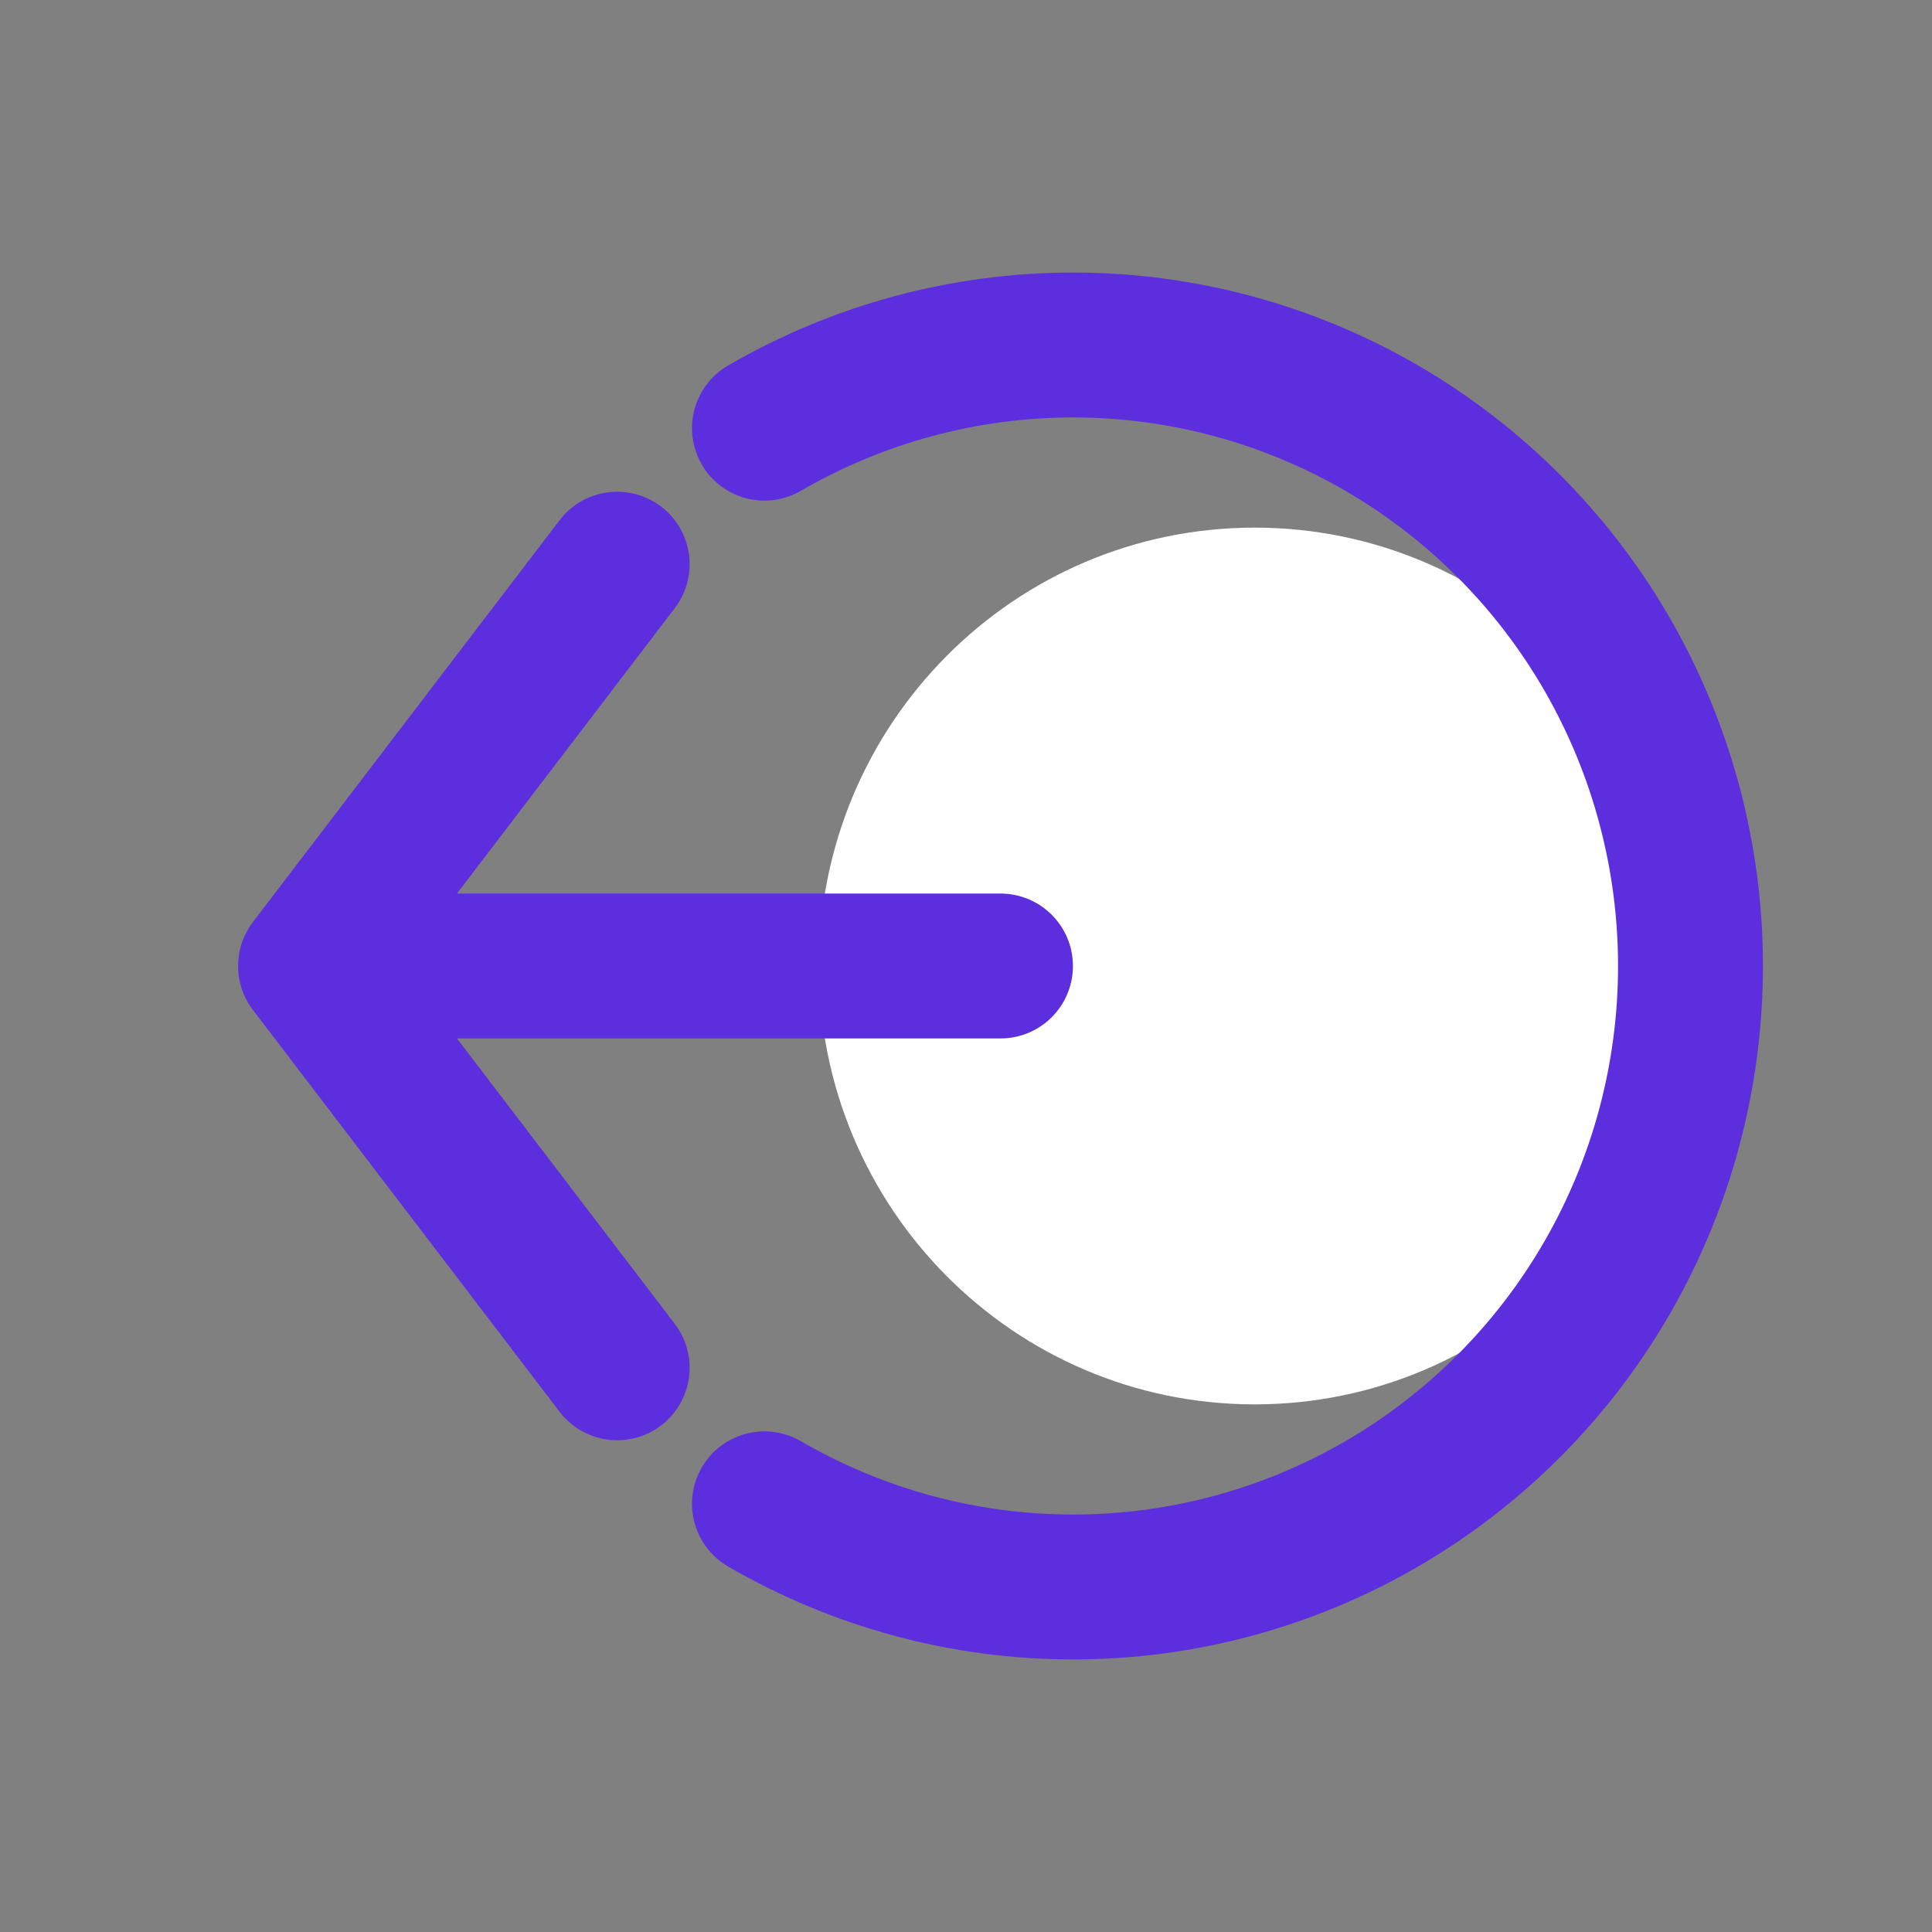
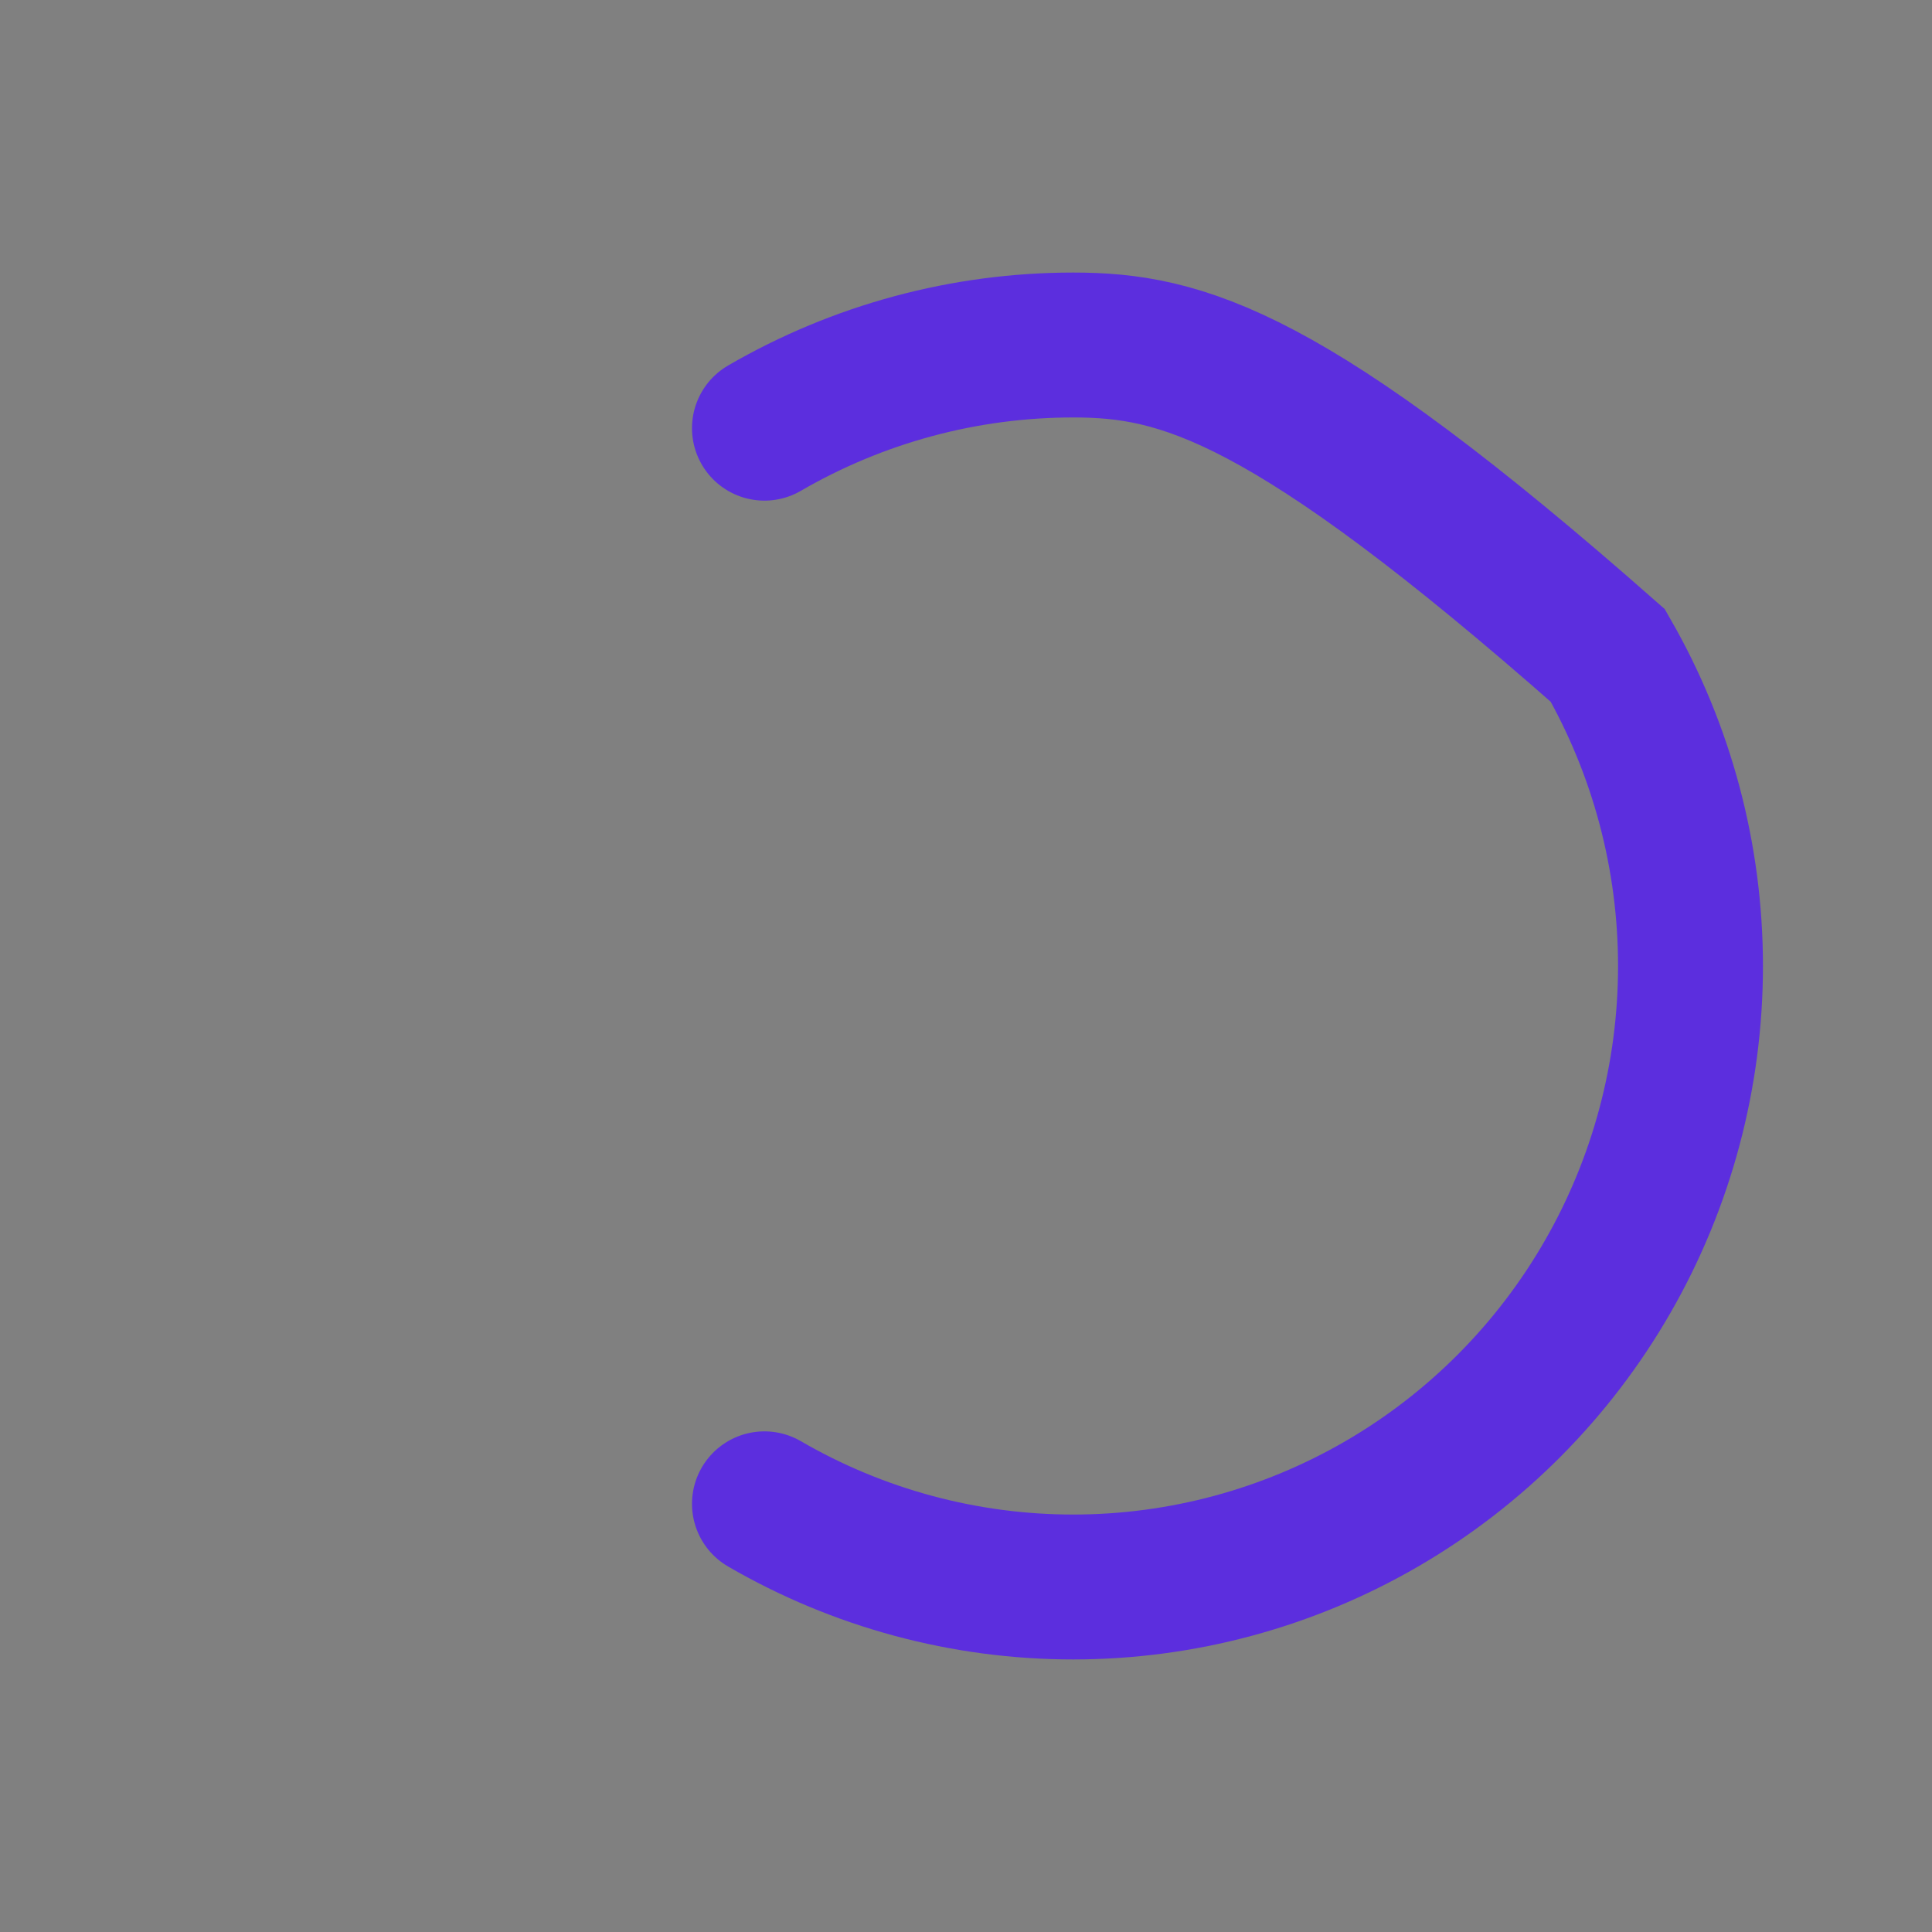
<svg xmlns="http://www.w3.org/2000/svg" width="40" height="40" viewBox="0 0 40 40" fill="none">
  <rect x="0" y="0" width="40" height="40" fill="#808080" stroke="none" />
-   <path d="M16.955 20C16.955 14.988 20.994 10.924 25.977 10.924C30.96 10.924 35 14.988 35 20C35 25.012 30.96 29.076 25.977 29.076C20.994 29.076 16.955 25.012 16.955 20Z" fill="white" />
-   <path d="M15.827 31.135C17.77 32.263 19.974 32.857 22.218 32.857C24.462 32.857 26.666 32.263 28.609 31.135C30.552 30.006 32.166 28.383 33.288 26.428C34.41 24.474 35 22.257 35 20C35 17.743 34.41 15.526 33.288 13.571C32.166 11.617 30.552 9.994 28.609 8.865C26.666 7.737 24.462 7.143 22.218 7.143C19.974 7.143 17.77 7.737 15.827 8.865" stroke="#5C2EDE" stroke-width="3" stroke-linecap="round" />
-   <path d="M12.778 11.681L6.429 20M6.429 20L12.778 28.319M6.429 20H20.714" stroke="#5C2EDE" stroke-width="3" stroke-linecap="round" />
+   <path d="M15.827 31.135C17.77 32.263 19.974 32.857 22.218 32.857C24.462 32.857 26.666 32.263 28.609 31.135C30.552 30.006 32.166 28.383 33.288 26.428C34.41 24.474 35 22.257 35 20C35 17.743 34.41 15.526 33.288 13.571C26.666 7.737 24.462 7.143 22.218 7.143C19.974 7.143 17.77 7.737 15.827 8.865" stroke="#5C2EDE" stroke-width="3" stroke-linecap="round" />
</svg>